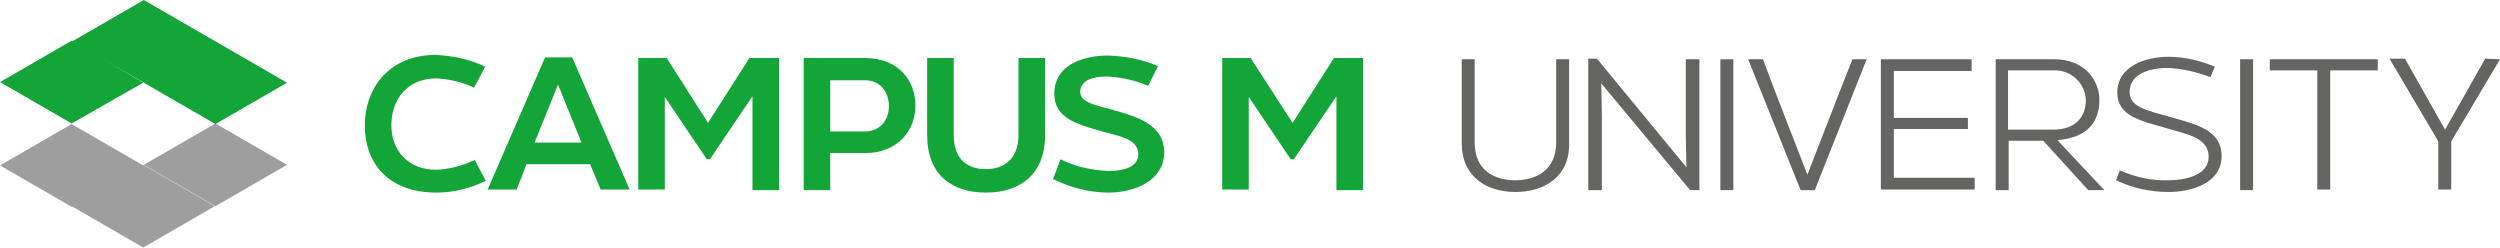
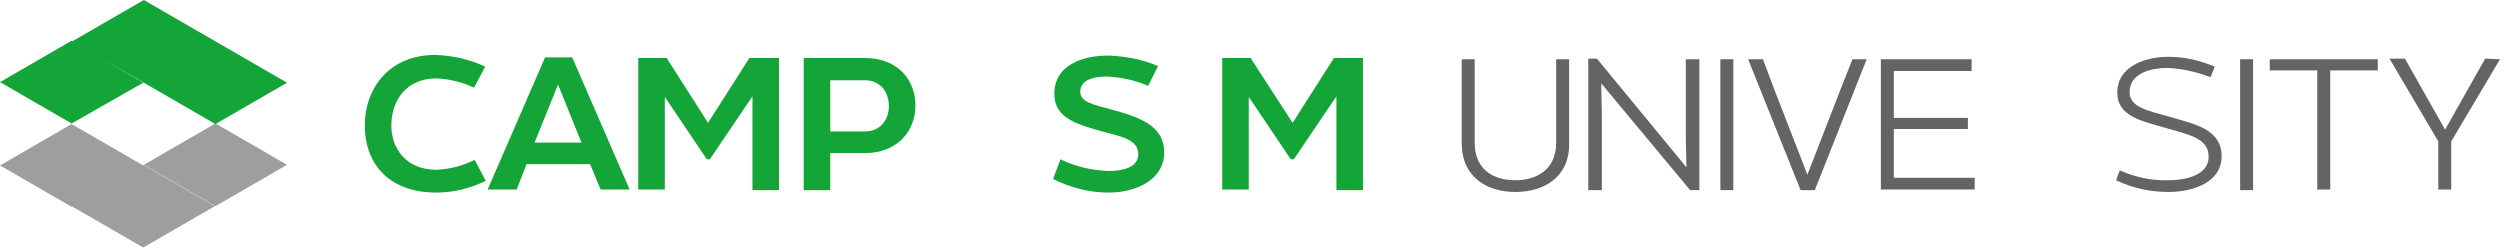
<svg xmlns="http://www.w3.org/2000/svg" xmlns:xlink="http://www.w3.org/1999/xlink" version="1.1" id="Ebene_1" x="0px" y="0px" width="405px" height="40.1px" viewBox="0 0 405 40.1" style="enable-background:new 0 0 405 40.1;" xml:space="preserve">
  <style type="text/css">
	.st0{fill:#13A538;}
	.st1{fill:#646463;}
	.st2{clip-path:url(#SVGID_2_);}
	.st3{clip-path:url(#SVGID_4_);}
	.st4{clip-path:url(#SVGID_6_);}
	.st5{fill:#9E9E9E;}
	.st6{clip-path:url(#SVGID_8_);}
</style>
  <g>
    <g>
      <path class="st0" d="M70.7,31.2c-8.1,0-11.6-5.1-11.6-10.8c0-6.4,4.2-11.5,11.4-11.5c2.8,0.1,5.6,0.7,8.1,1.9l-1.8,3.4    c-1.9-0.9-4-1.4-6.1-1.5c-4.9,0-7.3,3.6-7.3,7.6c0,3.9,2.5,7.2,7.3,7.2c2.1-0.1,4.2-0.6,6.2-1.6l1.8,3.4    C76.2,30.5,73.5,31.2,70.7,31.2z" />
      <path class="st0" d="M95.6,26.6H85.3l-1.6,4.1H79l9.3-21.4h4.4l9.3,21.4h-4.7L95.6,26.6z M94.2,23.1l-3.8-9.4l-3.8,9.4H94.2z" />
      <path class="st0" d="M126.2,9.4v21.4h-4.3V15.6L115,25.8h-0.5l-6.8-10.1v15h-4.3V9.4h4.6l6.7,10.5l6.7-10.5H126.2z" />
      <path class="st0" d="M130.2,30.8V9.4h9.9c5.5,0,8.2,3.7,8.2,7.7s-2.8,7.7-8.2,7.7h-5.6v6H130.2z M144,17.2c0-2.2-1.3-4.2-3.9-4.2    h-5.6v8.3h5.6C142.7,21.3,144,19.3,144,17.2L144,17.2z" />
-       <path class="st0" d="M159.7,31.2c-5.4,0-9.5-2.8-9.5-9.3V9.4h4.3v12.4c0,4.3,2.5,5.6,5.2,5.6s5.3-1.4,5.3-5.6V9.4h4.3v12.5    C169.3,28.3,165.2,31.2,159.7,31.2z" />
      <path class="st0" d="M179.3,12.4c-1.9,0-4.3,0.4-4.3,2.5c0,1.6,2.2,2.1,4.9,2.8c4.4,1.2,8.7,2.5,8.7,7s-4.7,6.5-9,6.5    c-3.1,0-6.2-0.8-9-2.2l1.2-3.2c2.4,1.2,5.1,1.8,7.8,1.9c2.1,0,4.8-0.5,4.8-2.7s-2.3-2.8-5.1-3.5c-4.6-1.3-8.5-2.2-8.5-6.3    c0-4.6,4.5-6.2,8.7-6.2c2.8,0.1,5.5,0.6,8.1,1.7l-1.6,3.2C183.9,13,181.6,12.5,179.3,12.4z" />
      <path class="st0" d="M220.8,9.4v21.4h-4.3V15.6l-6.9,10.2h-0.5l-6.8-10.1v15H198V9.4h4.6l6.8,10.5l6.7-10.5H220.8z" />
      <path class="st1" d="M245.5,31.1c-4.6,0-8.7-2.4-8.7-7.9V9.6h2.1v13.5c0,4.6,3.3,6.1,6.6,6.1s6.6-1.6,6.6-6.1V9.6h2.1v13.6    C254.3,28.7,250.1,31.1,245.5,31.1z" />
      <path class="st1" d="M275.3,9.6v21.2h-1.5l-14.4-17.3l0.1,5.2v12.1h-2.2V9.5h1.4l14.5,17.6l-0.1-5V9.6H275.3z" />
      <path class="st1" d="M278.7,9.6h2.1v21.2h-2.1V9.6z" />
      <path class="st1" d="M287.4,14.4l5.4,13.9l5.4-13.9l1.9-4.8h2.3L294,30.8h-2.3l-8.5-21.2h2.4L287.4,14.4z" />
      <path class="st1" d="M304.7,30.8V9.6h14.7v1.9h-12.6v7.6h12v1.8h-12v7.9h13.1v1.9h-15.2V30.8z" />
-       <path class="st1" d="M323.2,9.6h9.6c4.9,0,7.3,3.4,7.3,6.6c0,3.3-1.7,6.1-6.8,6.5l7.6,8.1h-2.6l-7.3-8h-5.6v8h-2.1V9.6H323.2z     M332.6,21c3.7,0,5.3-2.1,5.3-4.8c-0.1-2.7-2.3-4.8-5-4.8c-0.1,0-0.1,0-0.2,0h-7.4V21H332.6z" />
      <path class="st1" d="M351.1,11c-2.3,0-6.1,0.7-6.1,3.9c0,2.5,2.9,3,6.4,4c4.1,1.2,8.5,2,8.5,6.4s-4.9,5.8-8.6,5.8    c-2.9,0-5.8-0.6-8.5-1.9l0.6-1.6c2.5,1.1,5.2,1.7,7.9,1.6c2.5,0,6.5-0.7,6.5-3.8s-3.4-3.6-6.7-4.6c-4.1-1.2-8.1-1.9-8.1-5.8    c0-4.3,4.6-5.8,8.3-5.8c2.6,0,5.1,0.6,7.5,1.6l-0.7,1.7C355.7,11.6,353.4,11.1,351.1,11z" />
      <path class="st1" d="M362.9,9.6h2.1v21.2h-2.1V9.6z" />
      <path class="st1" d="M385.2,11.4h-7.7v19.3h-2.1V11.4h-7.7V9.6h17.5L385.2,11.4z" />
      <path class="st1" d="M405,9.6l-7.9,13.3v7.8H395v-7.8l-7.9-13.4h2.5l6.5,11.5l6.5-11.5L405,9.6L405,9.6z" />
    </g>
    <g>
      <g>
        <defs>
          <rect id="SVGID_1_" width="46.5" height="40.1" />
        </defs>
        <clipPath id="SVGID_2_">
          <use xlink:href="#SVGID_1_" style="overflow:visible;" />
        </clipPath>
        <g class="st2">
          <g>
            <g>
              <defs>
                <rect id="SVGID_3_" width="46.5" height="40.1" />
              </defs>
              <clipPath id="SVGID_4_">
                <use xlink:href="#SVGID_3_" style="overflow:visible;" />
              </clipPath>
              <g class="st3">
                <g>
                  <g>
                    <g>
                      <defs>
                        <rect id="SVGID_5_" x="-0.3" y="10.6" width="54.7" height="39.4" />
                      </defs>
                      <clipPath id="SVGID_6_">
                        <use xlink:href="#SVGID_5_" style="overflow:visible;" />
                      </clipPath>
                      <g class="st4">
                        <path class="st5" d="M0,26.8L0,26.8z M23.2,26.8l-11.6-6.7L0,26.8l11.6,6.7l0,0L23.2,26.8z M23.2,26.8L23.2,26.8z              M23.2,26.8L23.2,26.8z M46.4,26.8L46.4,26.8z M23.3,26.7l11.6,6.7l11.6-6.7L34.9,20L23.3,26.7z M34.8,33.4L34.8,33.4z              M23.2,40.1l11.6-6.7l-11.6-6.7l-11.6,6.7L23.2,40.1z" />
                      </g>
                    </g>
                  </g>
                </g>
                <g>
                  <g>
                    <g>
                      <defs>
                        <rect id="SVGID_7_" x="-0.3" y="-9.9" width="54.7" height="39.4" />
                      </defs>
                      <clipPath id="SVGID_8_">
                        <use xlink:href="#SVGID_7_" style="overflow:visible;" />
                      </clipPath>
                      <g class="st6">
                        <path class="st0" d="M0,13.4L0,13.4z M23.2,13.4L11.6,20L0,13.3l11.6-6.7l0,0l0,0L23.2,13.4z M23.2,13.4L23.2,13.4z              M23.2,13.4L23.2,13.4L23.2,13.4z M46.4,13.4L46.4,13.4L46.4,13.4z M23.3,13.4l11.6-6.7l11.6,6.7l-11.6,6.7L23.3,13.4z              M34.8,6.7L34.8,6.7L34.8,6.7z M23.3,0l11.6,6.7l-11.6,6.7L11.7,6.7L23.3,0z" />
                      </g>
                    </g>
                  </g>
                </g>
              </g>
            </g>
          </g>
        </g>
      </g>
    </g>
  </g>
</svg>